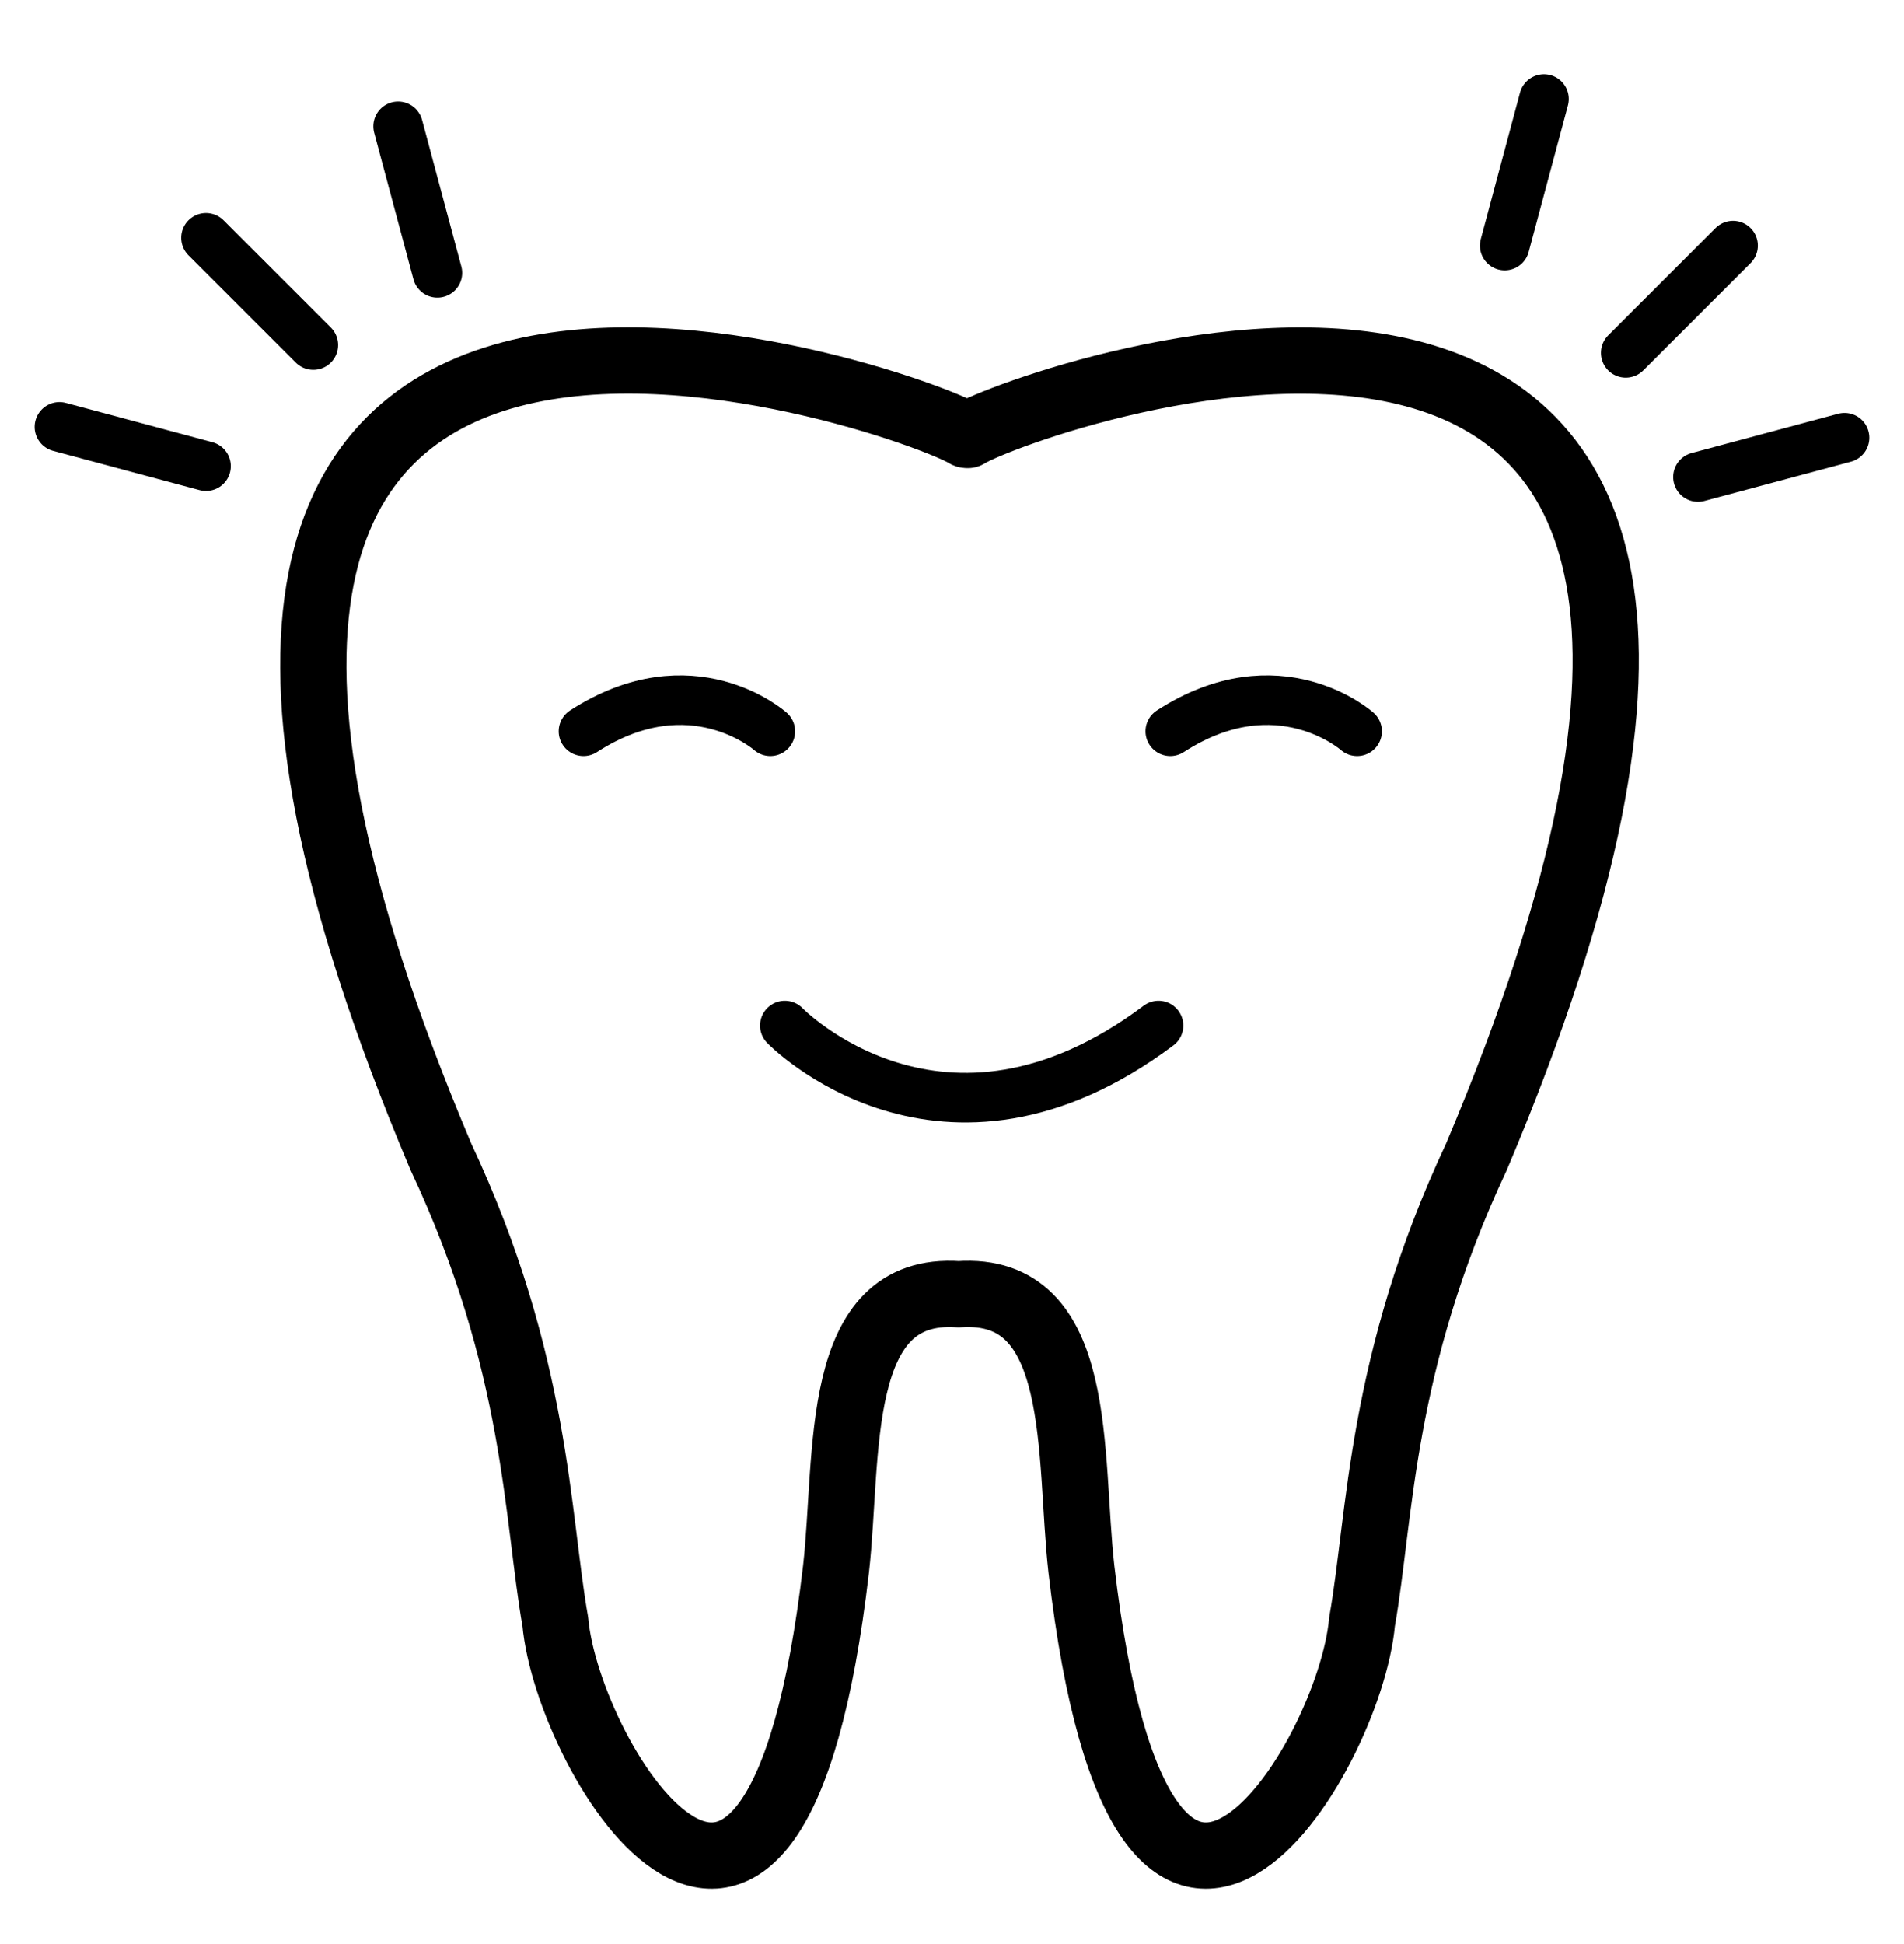
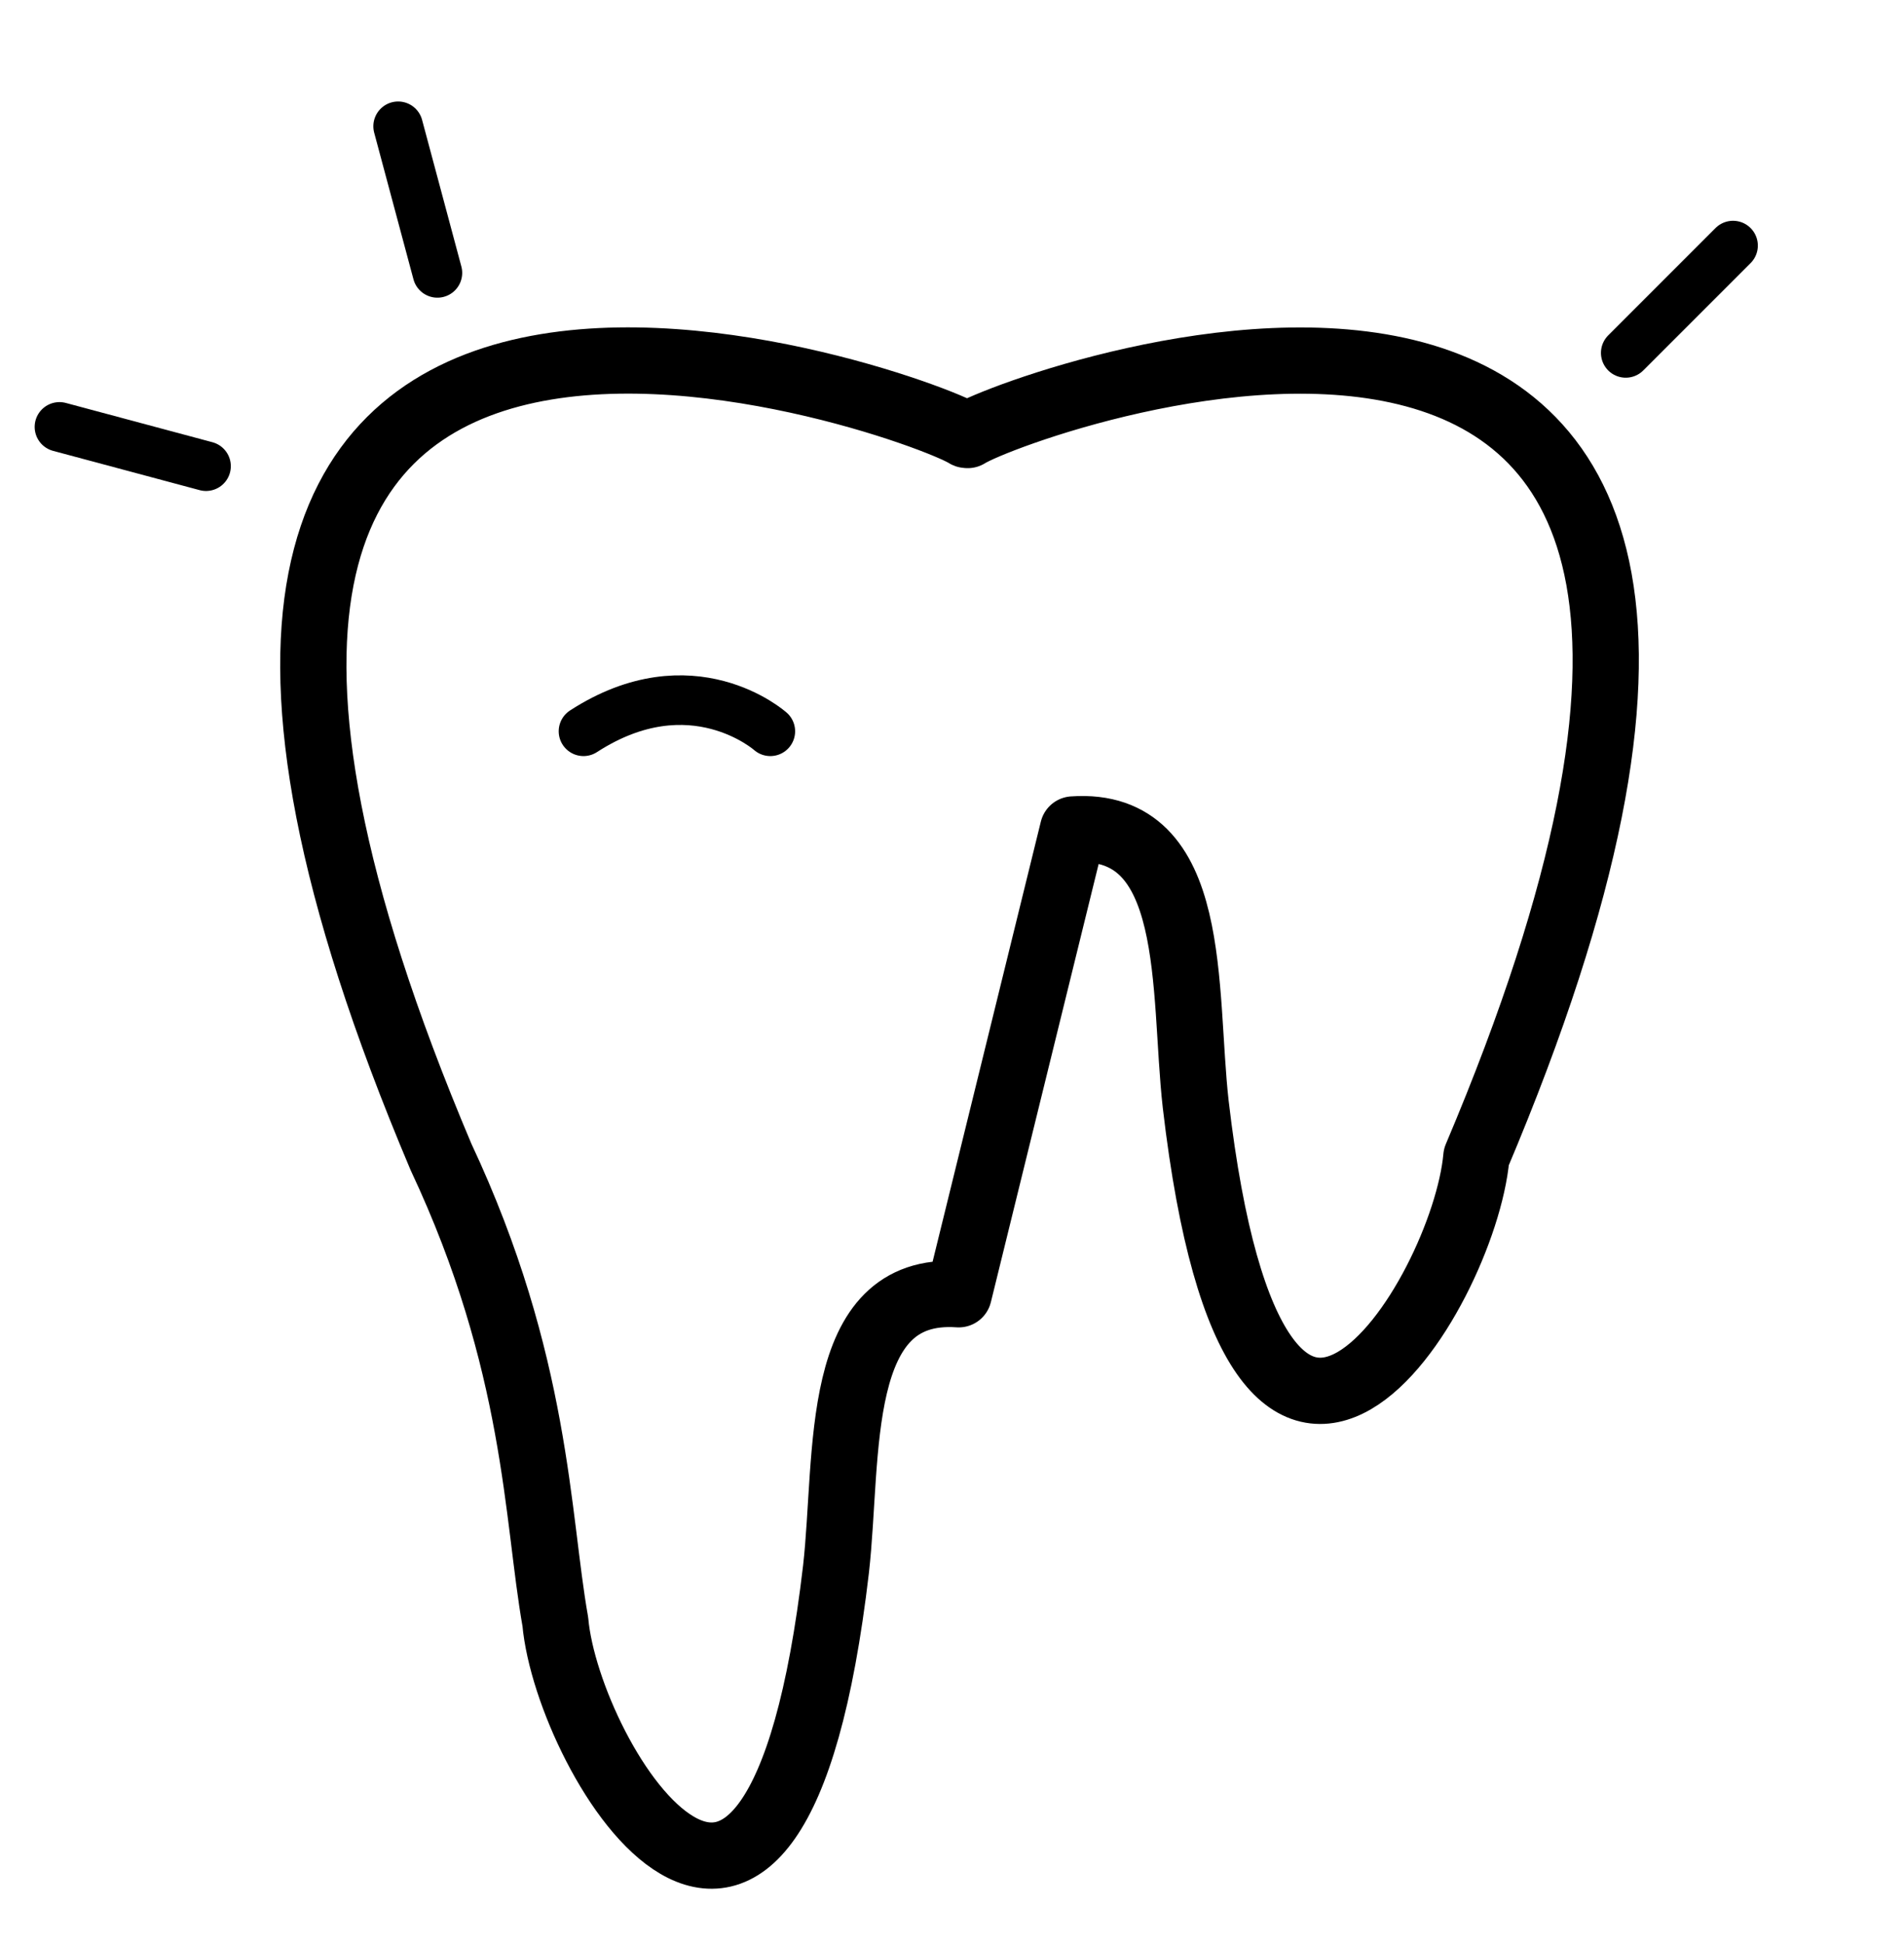
<svg xmlns="http://www.w3.org/2000/svg" width="100%" height="100%" viewBox="0 0 48 49" version="1.1" xml:space="preserve" style="fill-rule:evenodd;clip-rule:evenodd;stroke-linecap:round;stroke-linejoin:round;stroke-miterlimit:1.5;">
  <rect id="icon_6" x="0" y="0.633" width="48" height="48" style="fill:none;" />
  <g>
-     <path d="M24.169,32.622c-3.193,-0.224 -2.769,4.052 -3.093,6.926c-1.554,13.308 -6.763,4.817 -7.076,1.328c-0.469,-2.64 -0.44,-6.512 -2.882,-11.715c-11.64,-27.501 11.93,-19.035 13.241,-18.2c-0.035,-0.013 0.046,-0.05 0.036,0.004c1.311,-0.836 24.464,-9.305 12.824,18.196c-2.442,5.203 -2.413,9.075 -2.882,11.715c-0.313,3.489 -5.522,11.98 -7.075,-1.328c-0.325,-2.874 0.099,-7.15 -3.093,-6.926Z" style="fill:none;stroke:#000;stroke-width:1.67px;" />
-     <path d="M19.786,25.849c0,-0 3.965,4.089 9.42,-0" style="fill:none;stroke:#000;stroke-width:1.25px;" />
+     <path d="M24.169,32.622c-3.193,-0.224 -2.769,4.052 -3.093,6.926c-1.554,13.308 -6.763,4.817 -7.076,1.328c-0.469,-2.64 -0.44,-6.512 -2.882,-11.715c-11.64,-27.501 11.93,-19.035 13.241,-18.2c-0.035,-0.013 0.046,-0.05 0.036,0.004c1.311,-0.836 24.464,-9.305 12.824,18.196c-0.313,3.489 -5.522,11.98 -7.075,-1.328c-0.325,-2.874 0.099,-7.15 -3.093,-6.926Z" style="fill:none;stroke:#000;stroke-width:1.67px;" />
    <path d="M19.42,18.432c0,0 -1.982,-1.766 -4.71,0" style="fill:none;stroke:#000;stroke-width:1.25px;" />
-     <path d="M34.213,18.432c0,0 -1.982,-1.766 -4.71,0" style="fill:none;stroke:#000;stroke-width:1.25px;" />
    <g>
-       <path d="M7.899,8.698l-2.705,-2.705" style="fill:none;stroke:#000;stroke-width:1.25px;" />
      <path d="M5.194,11.75l-3.695,-0.99" style="fill:none;stroke:#000;stroke-width:1.25px;" />
      <path d="M11.027,6.878l-0.99,-3.695" style="fill:none;stroke:#000;stroke-width:1.25px;" />
    </g>
    <g>
      <path d="M40.985,8.895l2.705,-2.705" style="fill:none;stroke:#000;stroke-width:1.25px;" />
-       <path d="M37.934,6.19l0.99,-3.695" style="fill:none;stroke:#000;stroke-width:1.25px;" />
-       <path d="M42.806,12.023l3.695,-0.99" style="fill:none;stroke:#000;stroke-width:1.25px;" />
    </g>
  </g>
</svg>